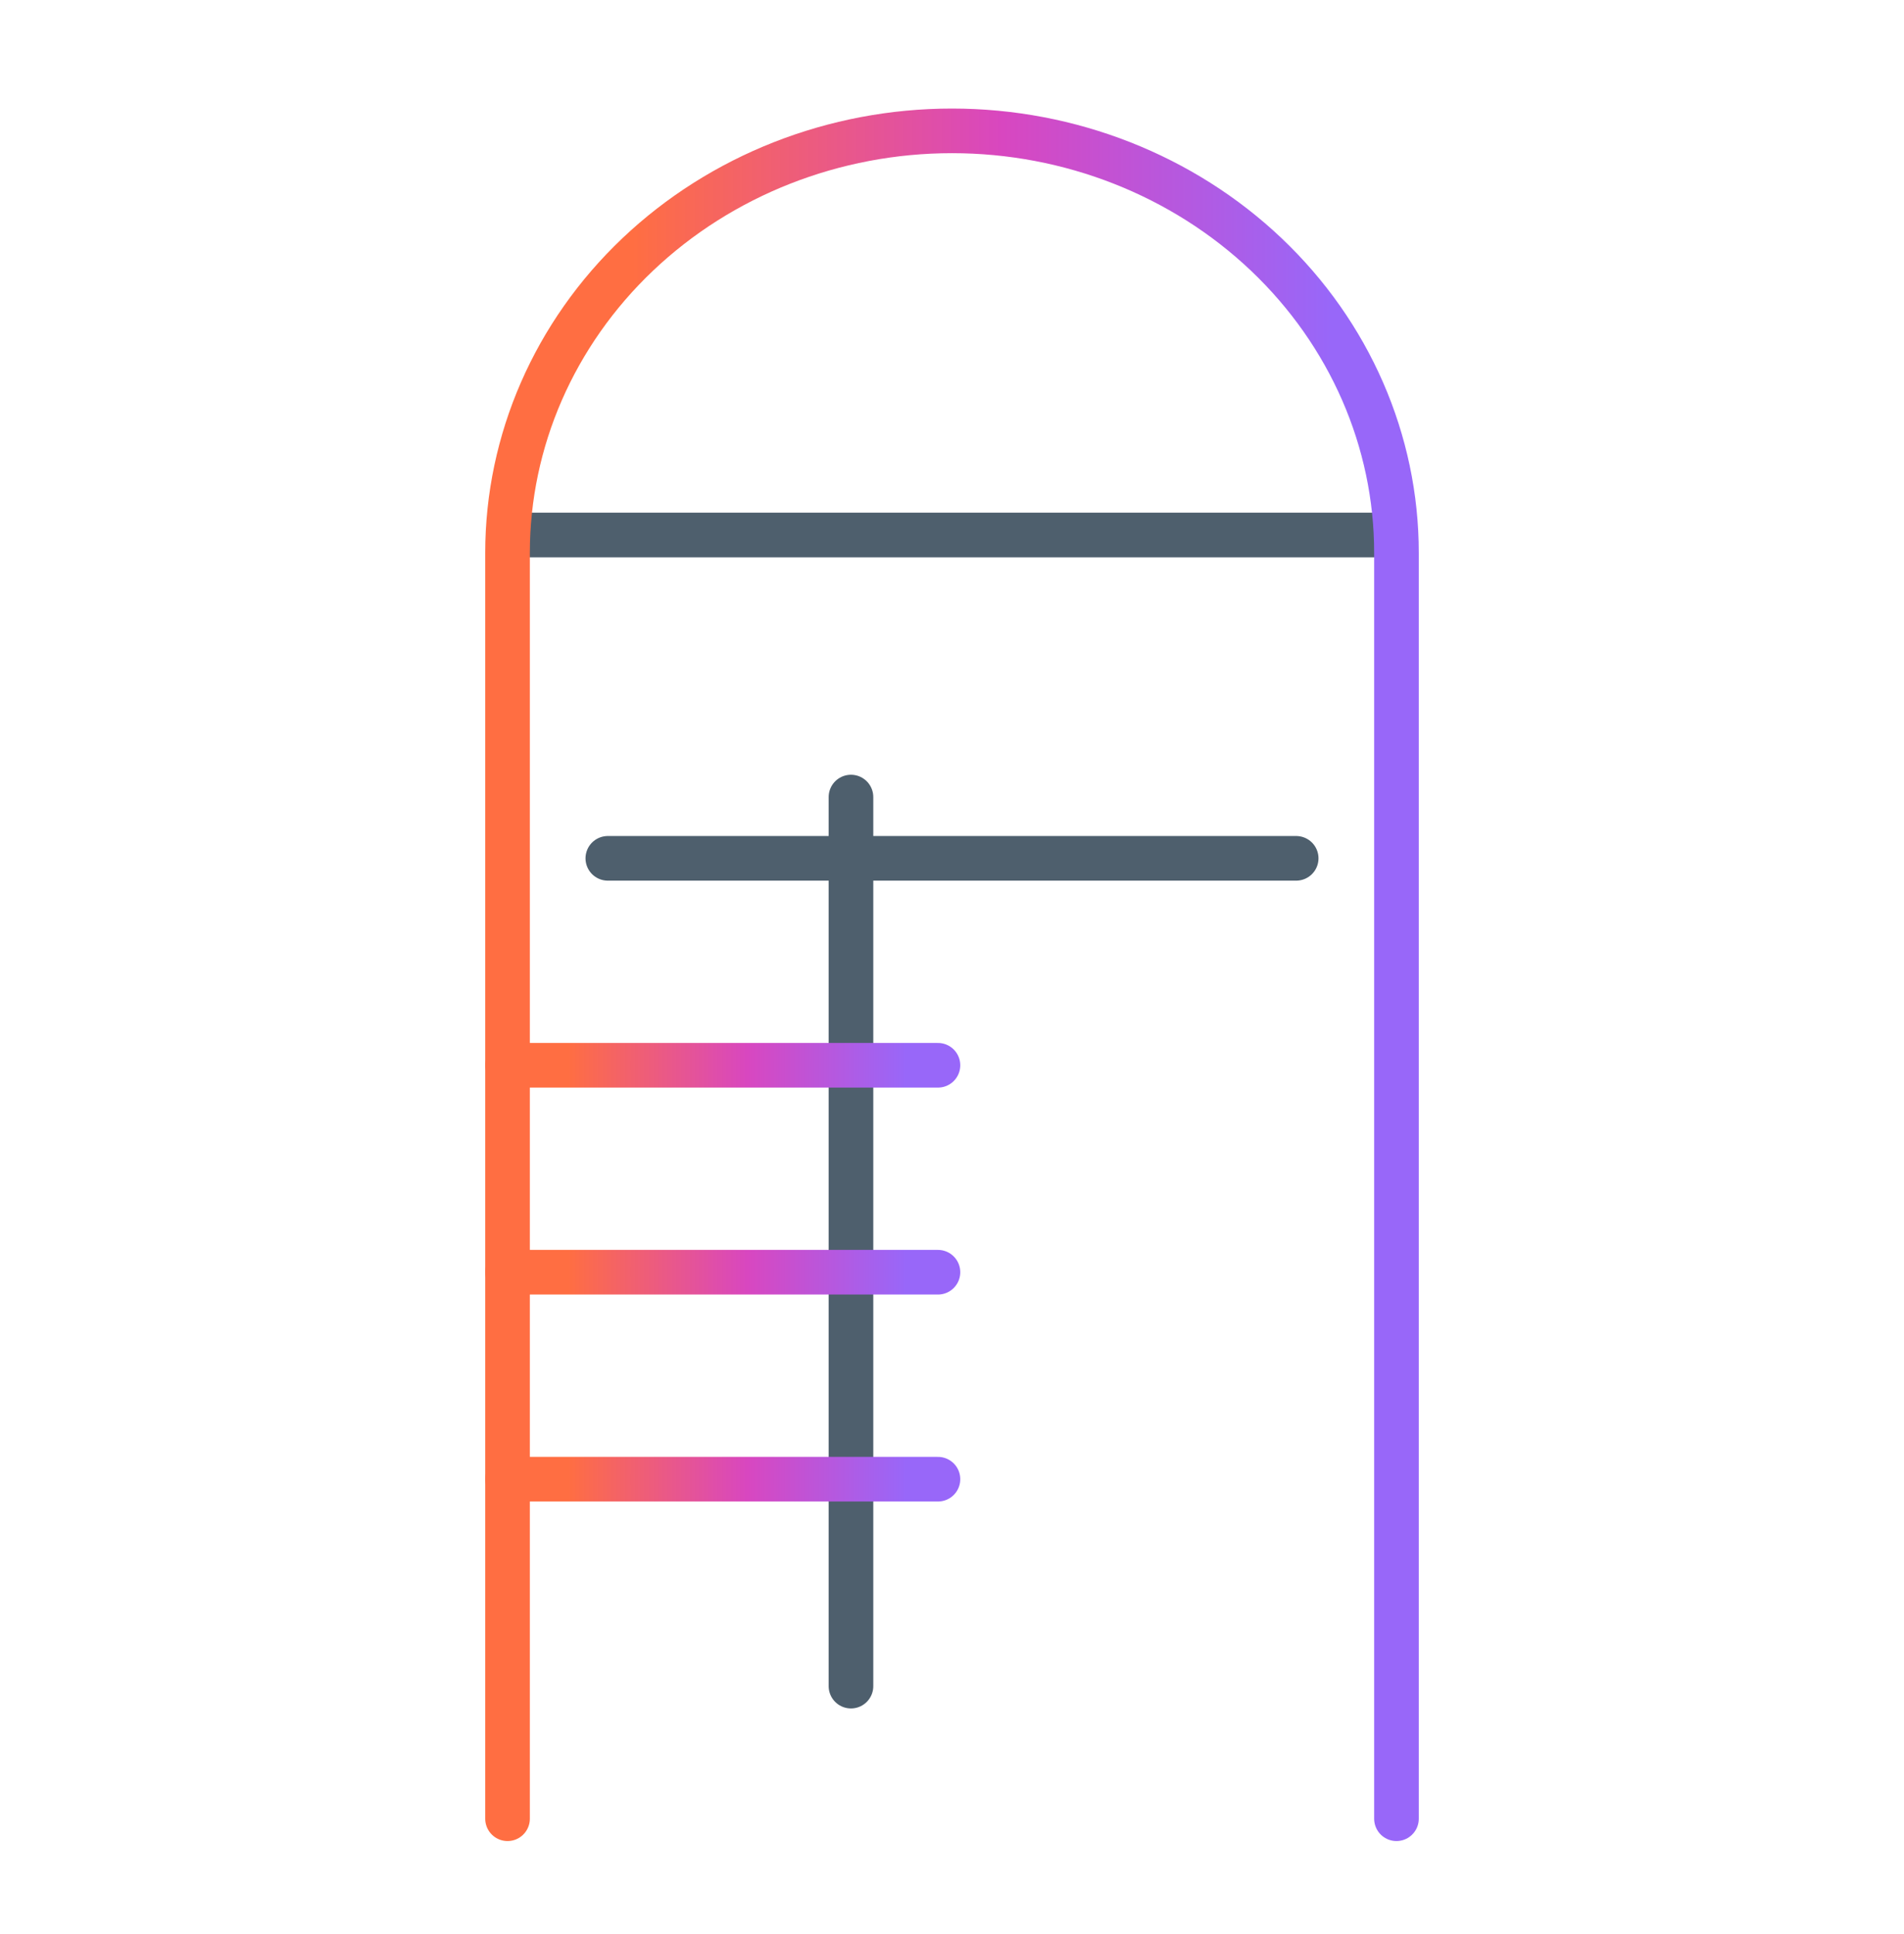
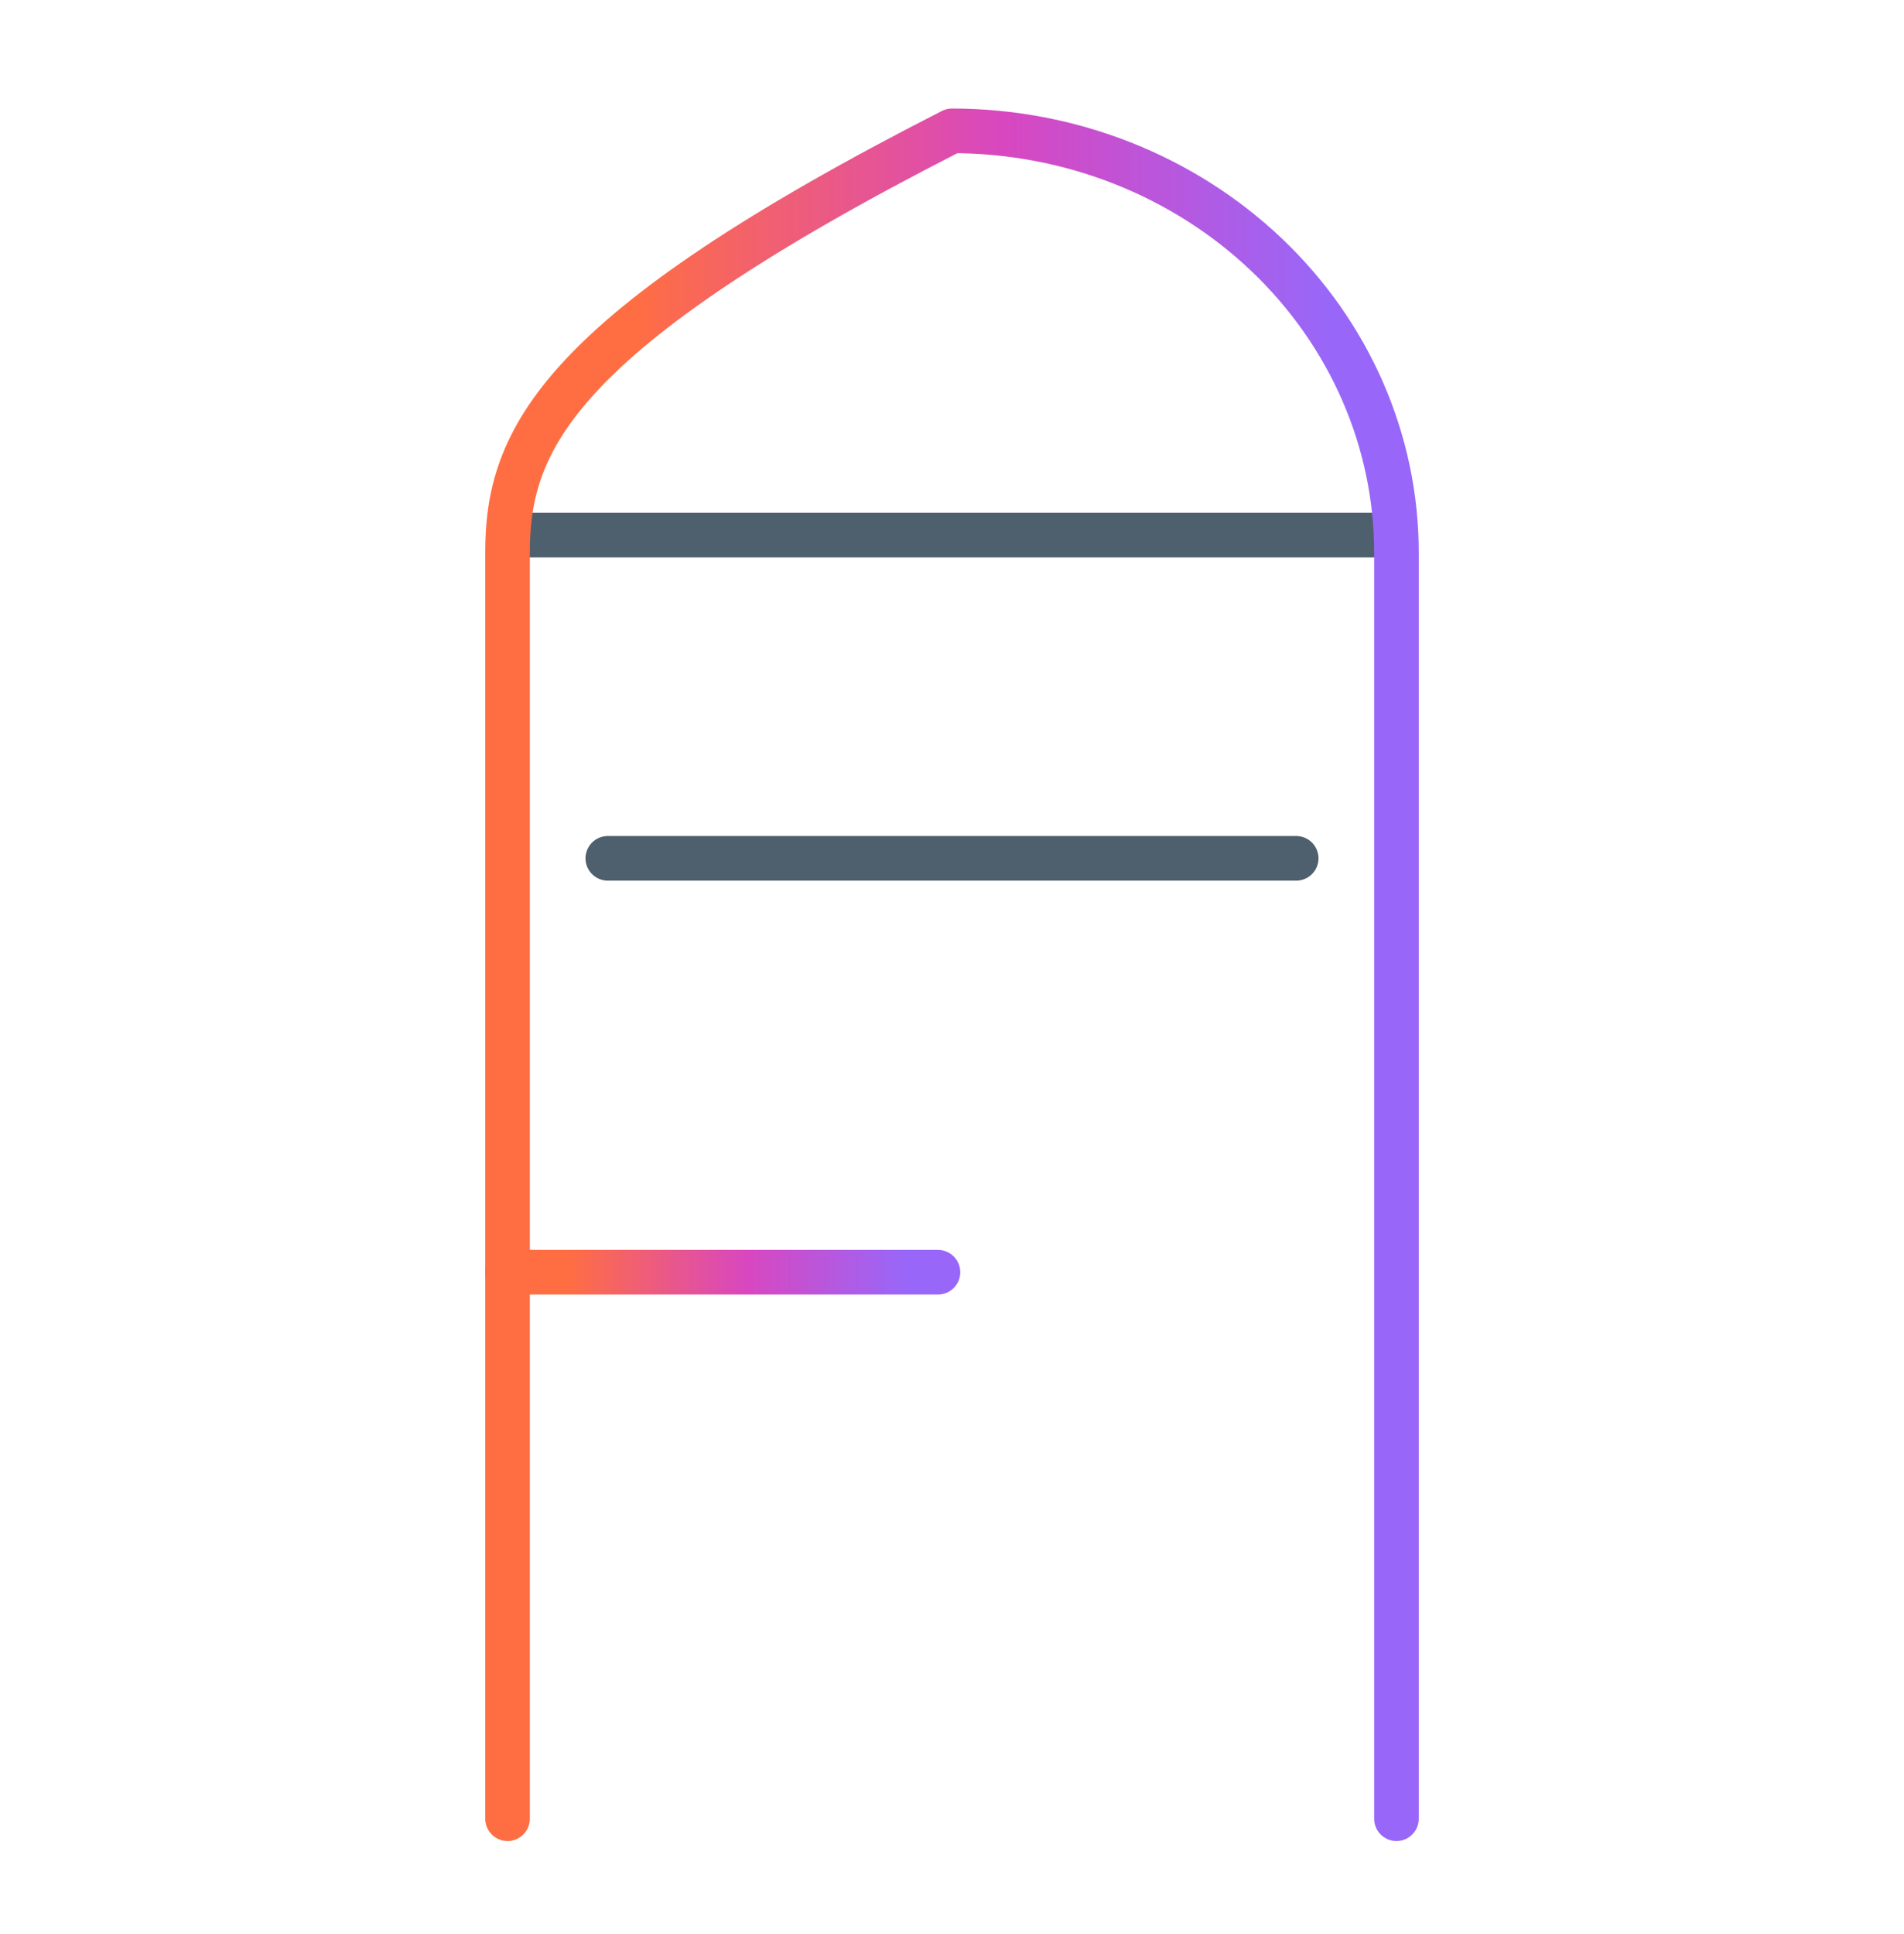
<svg xmlns="http://www.w3.org/2000/svg" width="64" height="65" viewBox="0 0 64 65" fill="none">
  <path d="M17.122 17.98H46.877" stroke="#4E5F6D" stroke-width="1.5" stroke-linecap="round" stroke-linejoin="round" />
-   <path d="M28.604 26.788L28.604 56.668" stroke="#4E5F6D" stroke-width="1.5" stroke-linecap="round" stroke-linejoin="round" />
  <path d="M20.431 28.847H43.569" stroke="#4E5F6D" stroke-width="1.5" stroke-linecap="round" stroke-linejoin="round" />
-   <path d="M17.06 35.802H31.528" stroke="url(#paint0_linear_162_4795)" stroke-width="1.5" stroke-linecap="round" stroke-linejoin="round" />
  <path d="M17.06 42.757H31.528" stroke="url(#paint1_linear_162_4795)" stroke-width="1.5" stroke-linecap="round" stroke-linejoin="round" />
-   <path d="M17.06 49.713H31.528" stroke="url(#paint2_linear_162_4795)" stroke-width="1.5" stroke-linecap="round" stroke-linejoin="round" />
-   <path d="M46.94 61.124V18.58C46.94 14.819 45.366 11.212 42.564 8.552C39.762 5.893 35.962 4.398 32 4.398C28.038 4.398 24.238 5.893 21.436 8.552C18.634 11.212 17.06 14.819 17.06 18.58V61.124" stroke="url(#paint3_linear_162_4795)" stroke-width="1.5" stroke-linecap="round" stroke-linejoin="round" />
+   <path d="M46.94 61.124V18.58C46.94 14.819 45.366 11.212 42.564 8.552C39.762 5.893 35.962 4.398 32 4.398C18.634 11.212 17.06 14.819 17.06 18.58V61.124" stroke="url(#paint3_linear_162_4795)" stroke-width="1.5" stroke-linecap="round" stroke-linejoin="round" />
  <defs>
    <linearGradient id="paint0_linear_162_4795" x1="17.06" y1="36.302" x2="31.528" y2="36.302" gradientUnits="userSpaceOnUse">
      <stop offset="0.141" stop-color="#FF6E42" />
      <stop offset="0.557" stop-color="#D847C0" />
      <stop offset="0.927" stop-color="#9867F9" />
    </linearGradient>
    <linearGradient id="paint1_linear_162_4795" x1="17.06" y1="43.257" x2="31.528" y2="43.257" gradientUnits="userSpaceOnUse">
      <stop offset="0.141" stop-color="#FF6E42" />
      <stop offset="0.557" stop-color="#D847C0" />
      <stop offset="0.927" stop-color="#9867F9" />
    </linearGradient>
    <linearGradient id="paint2_linear_162_4795" x1="17.06" y1="50.213" x2="31.528" y2="50.213" gradientUnits="userSpaceOnUse">
      <stop offset="0.141" stop-color="#FF6E42" />
      <stop offset="0.557" stop-color="#D847C0" />
      <stop offset="0.927" stop-color="#9867F9" />
    </linearGradient>
    <linearGradient id="paint3_linear_162_4795" x1="17.06" y1="32.761" x2="46.94" y2="32.761" gradientUnits="userSpaceOnUse">
      <stop offset="0.141" stop-color="#FF6E42" />
      <stop offset="0.557" stop-color="#D847C0" />
      <stop offset="0.927" stop-color="#9867F9" />
    </linearGradient>
  </defs>
</svg>